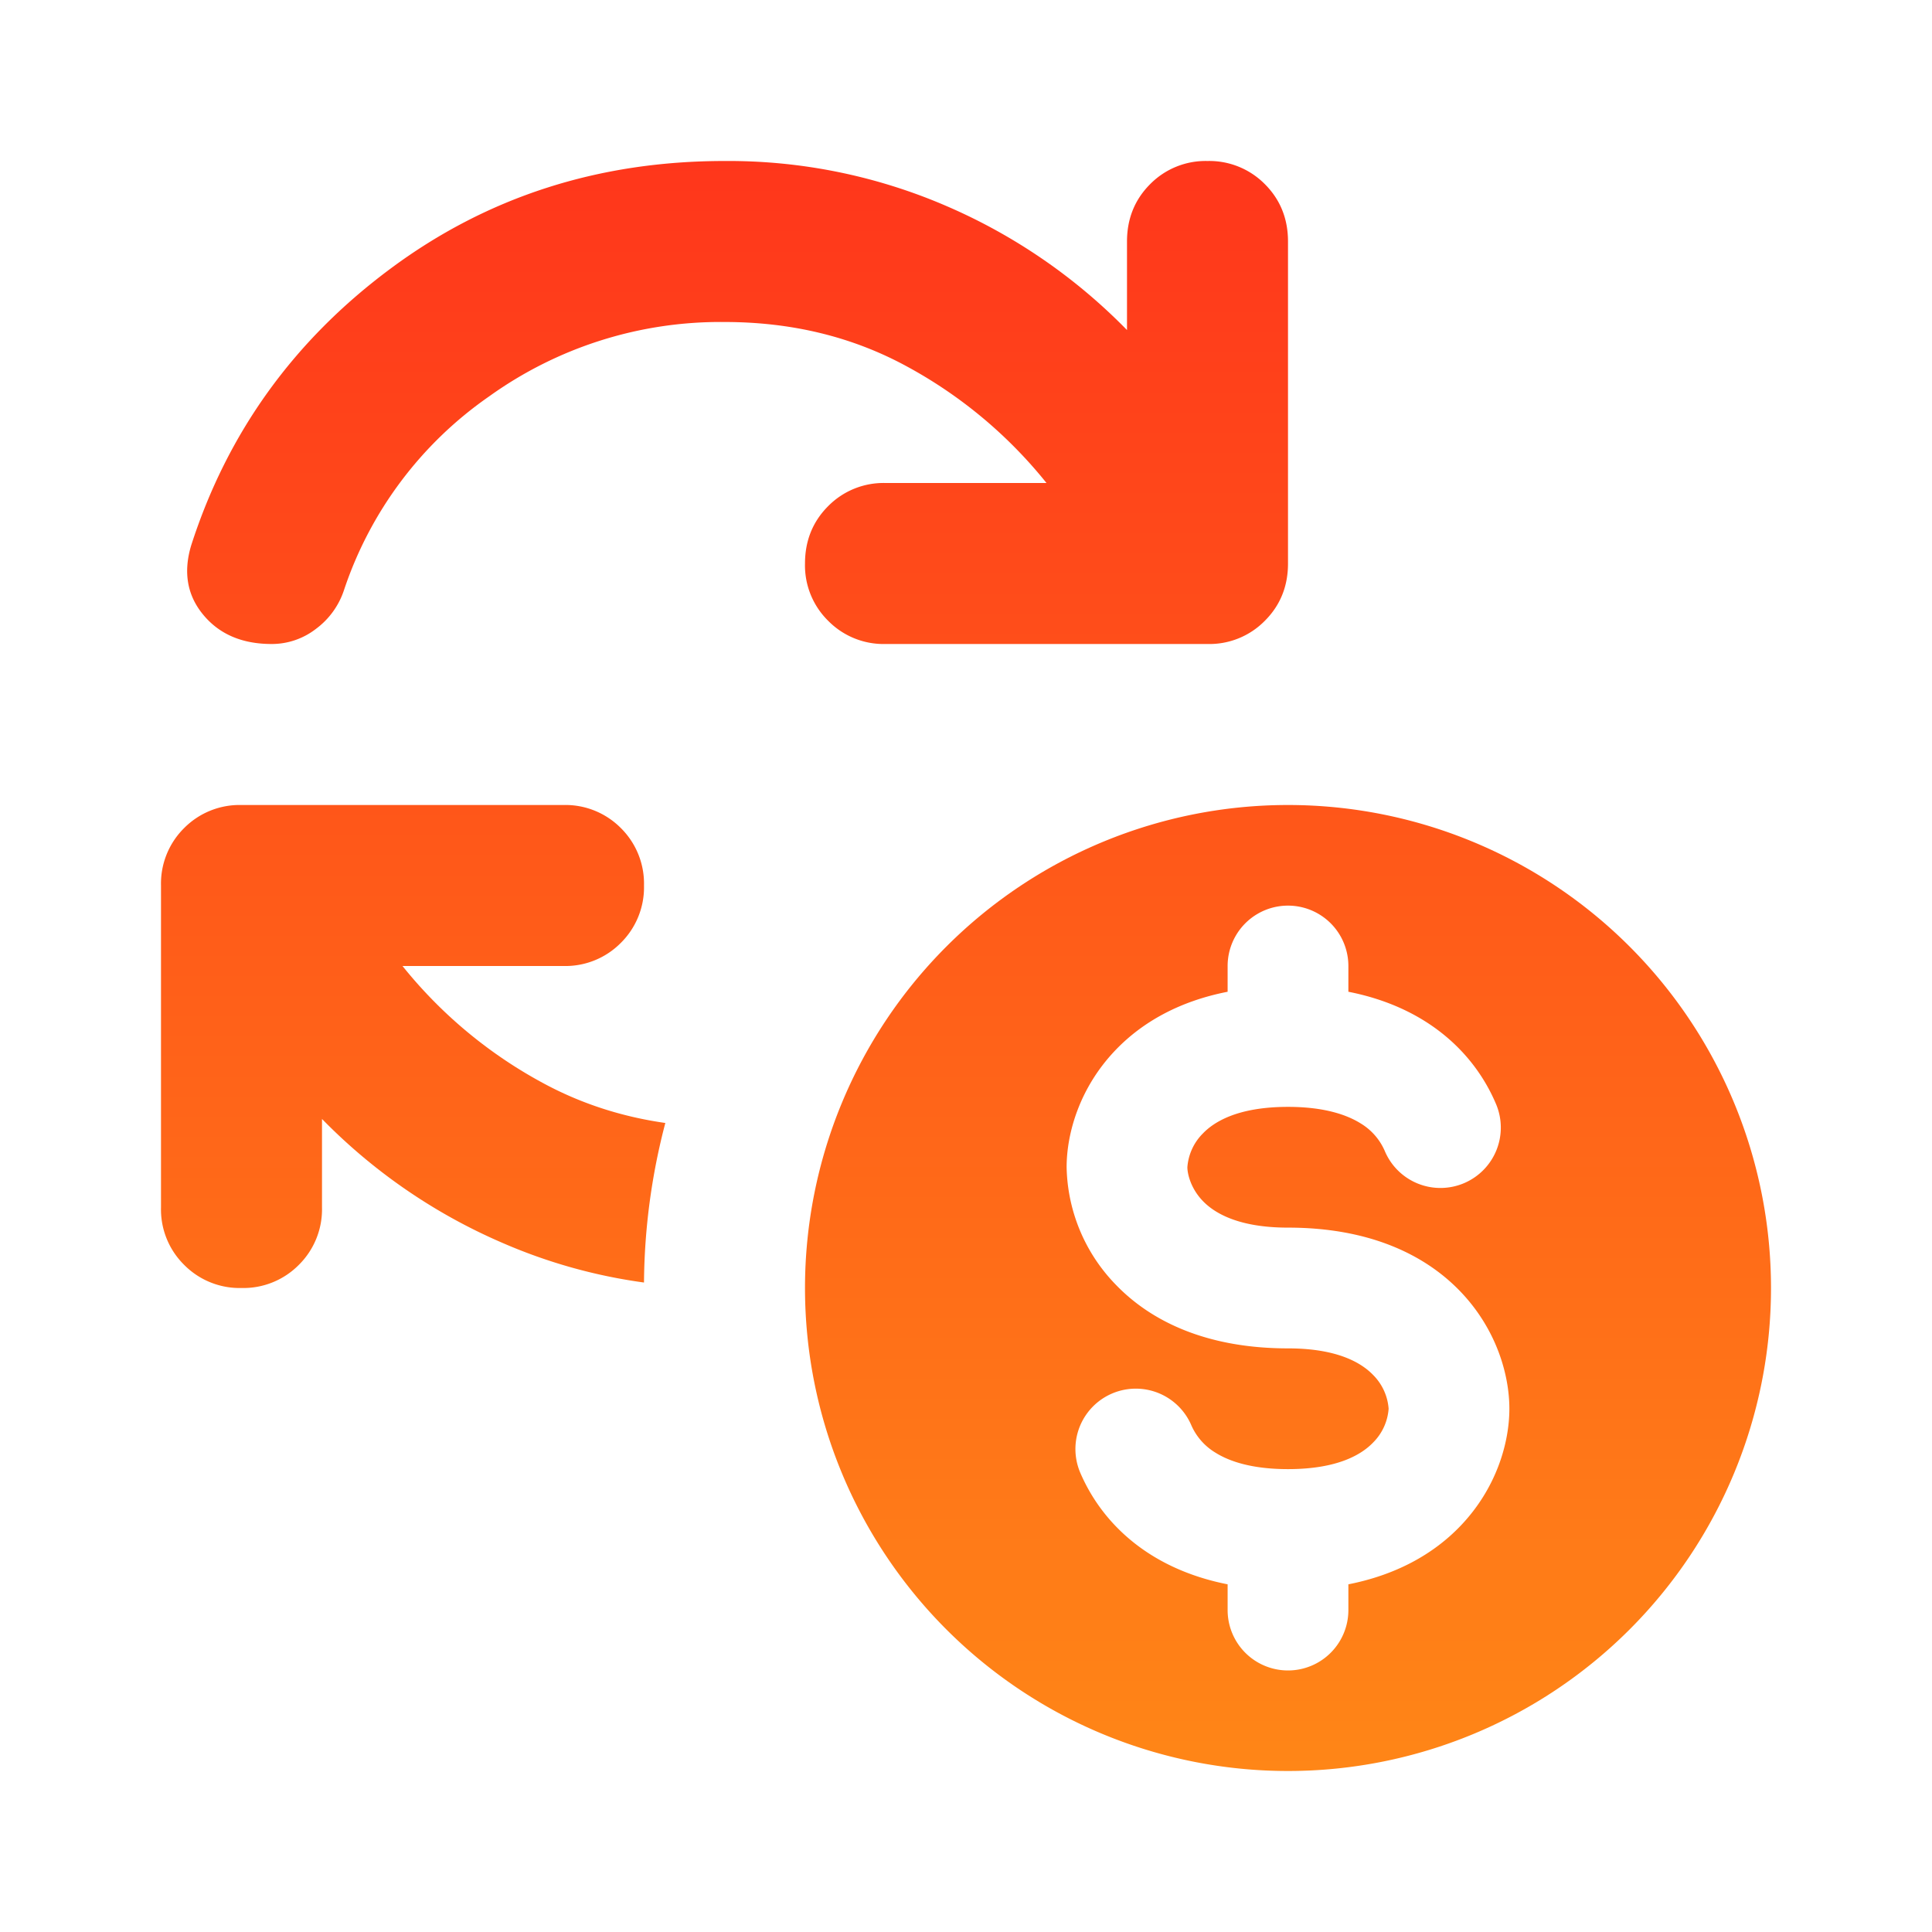
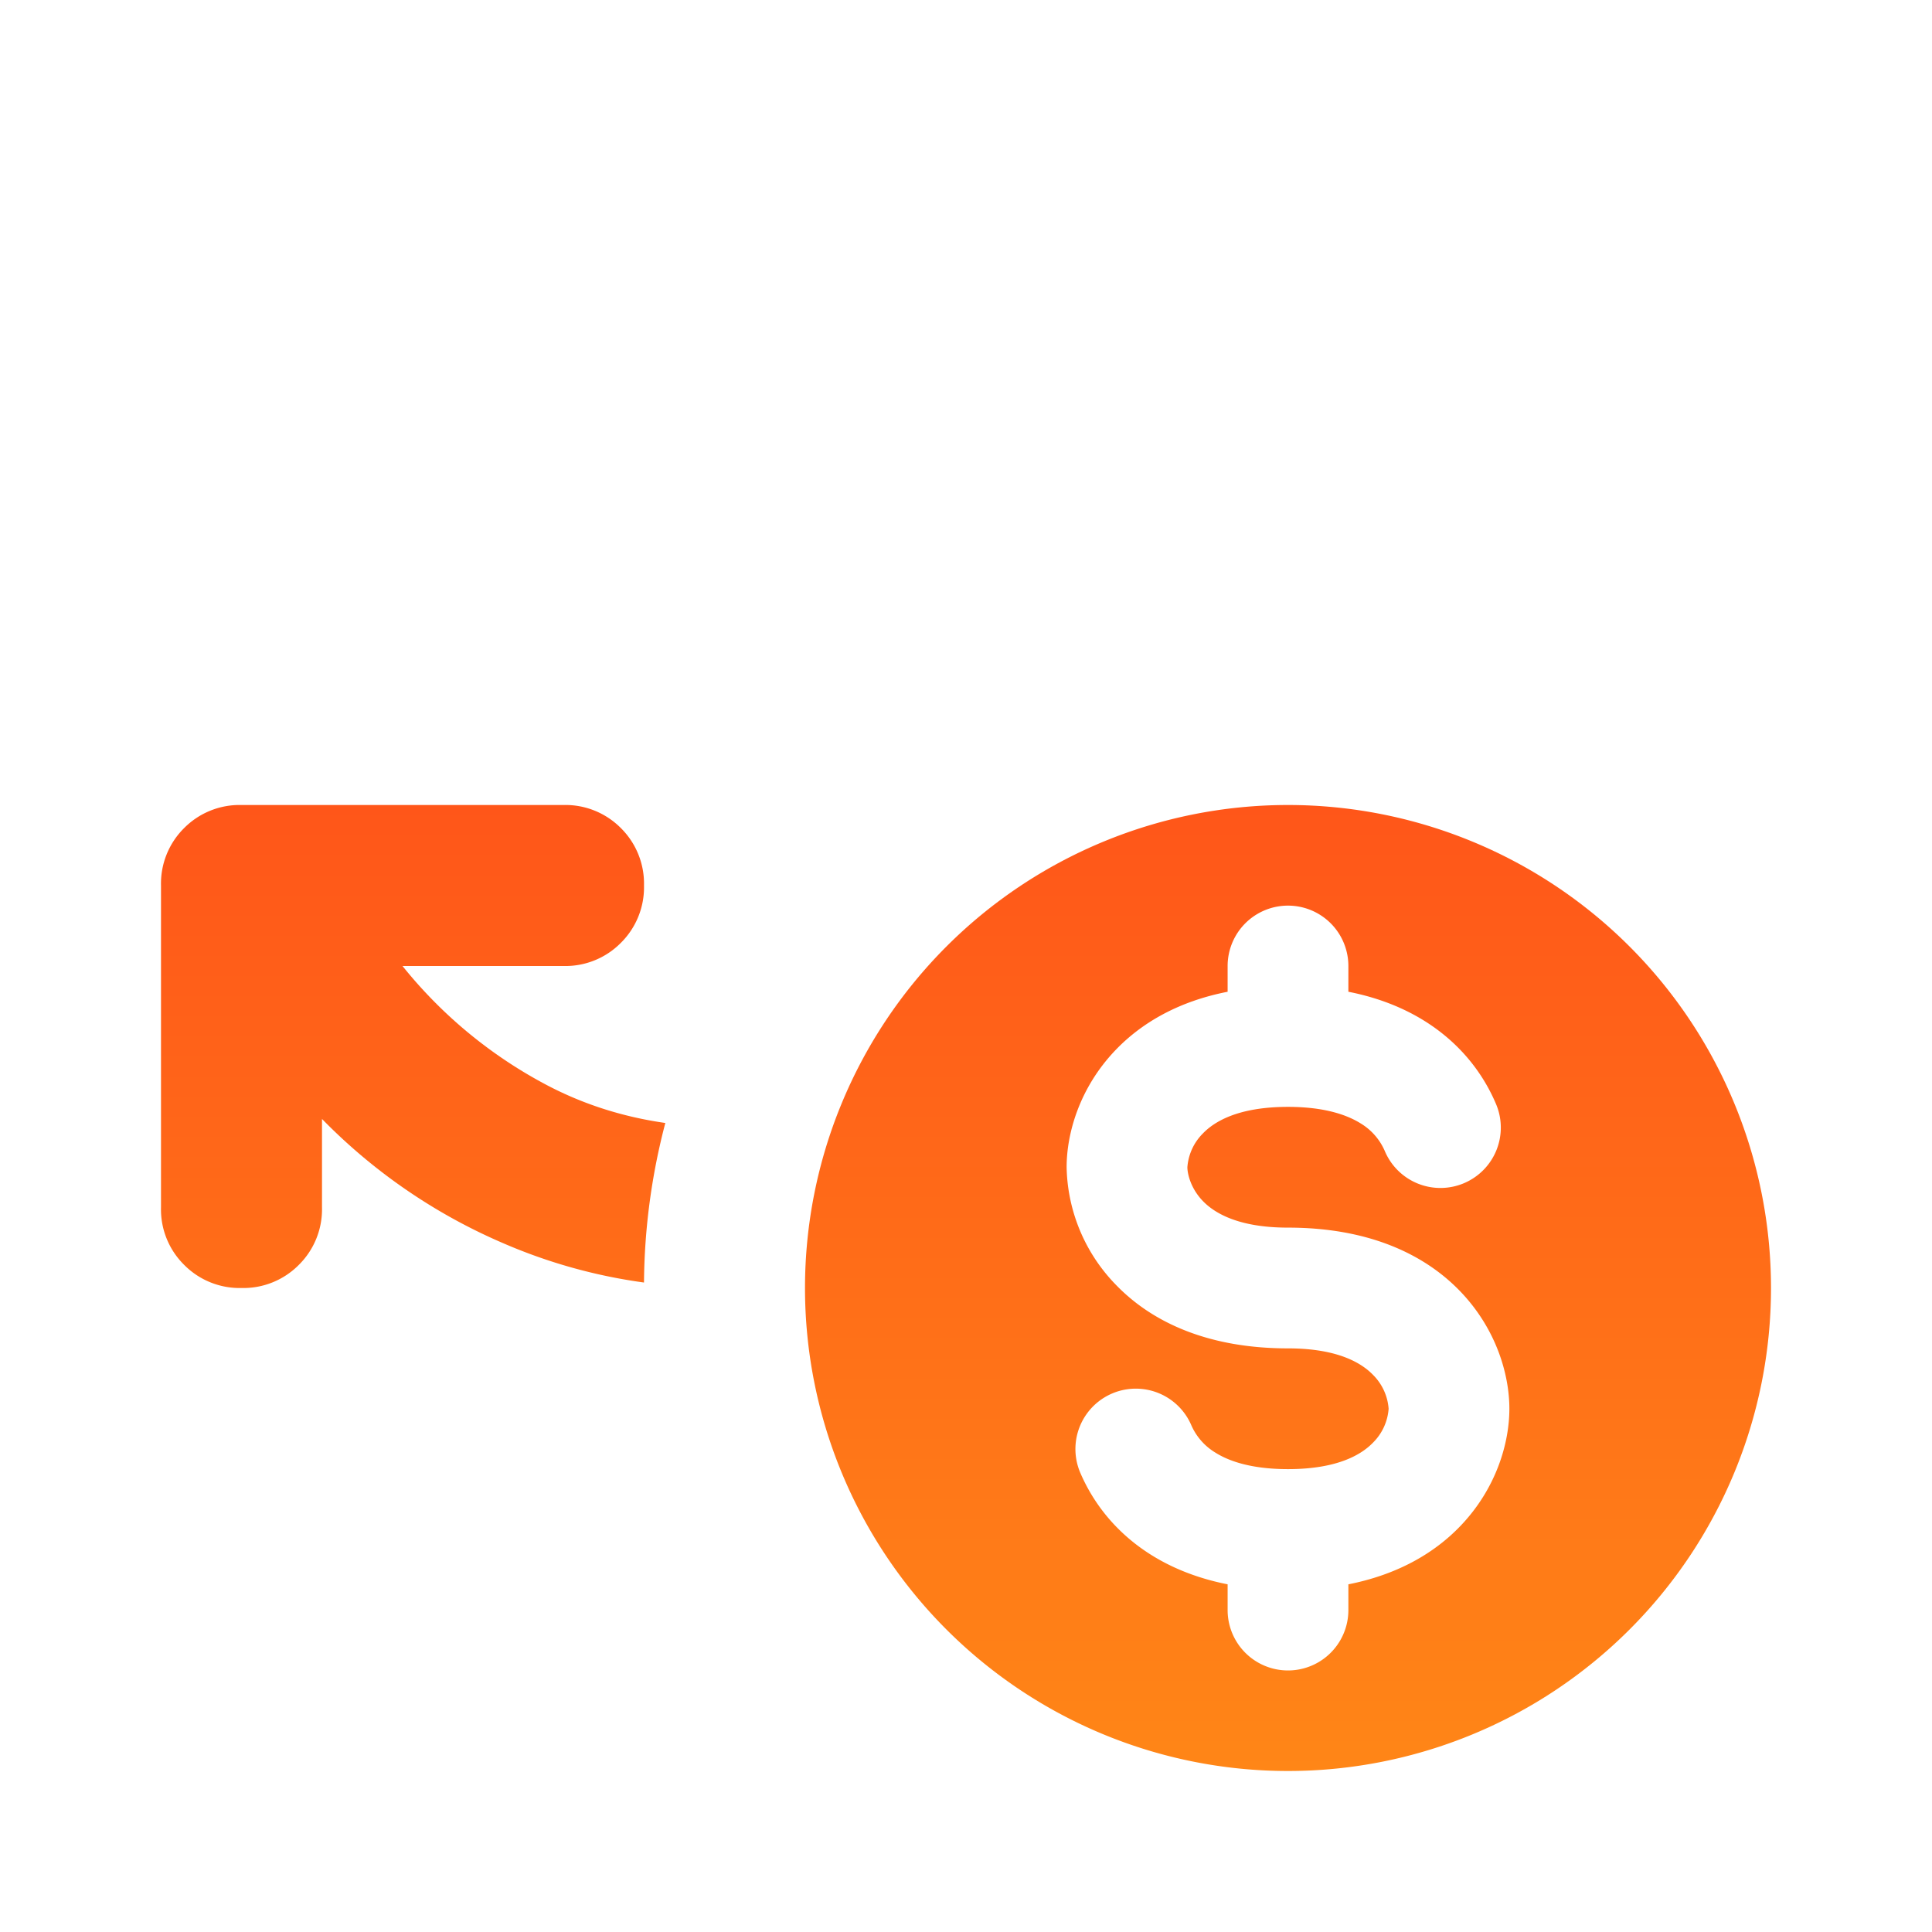
<svg xmlns="http://www.w3.org/2000/svg" width="24" height="24" fill="none" viewBox="0 0 24 24">
-   <path fill="url(#a)" d="M3.375 8c-.367 0-.65-.121-.85-.363-.2-.241-.25-.529-.15-.862.45-1.4 1.275-2.546 2.475-3.437C6.05 2.446 7.433 2 9 2a6.83 6.83 0 0 1 2.763.562A7.012 7.012 0 0 1 14 4.1V3c0-.283.096-.521.288-.713A.967.967 0 0 1 15 2a.97.97 0 0 1 .712.287c.192.192.288.43.288.713v4c0 .283-.096.52-.288.712A.965.965 0 0 1 15 8h-4a.965.965 0 0 1-.712-.288A.965.965 0 0 1 10 7c0-.283.096-.521.288-.713A.967.967 0 0 1 11 6h2a5.708 5.708 0 0 0-1.738-1.45C10.587 4.183 9.833 4 9 4a4.924 4.924 0 0 0-2.925.925 4.76 4.76 0 0 0-1.8 2.4.981.981 0 0 1-.35.487.895.895 0 0 1-.55.188Z" />
  <path fill="url(#b)" d="M8.265 13.95A8.009 8.009 0 0 0 8 15.932a6.658 6.658 0 0 1-1.762-.494A7.01 7.01 0 0 1 4 13.9V15a.97.97 0 0 1-.287.712A.968.968 0 0 1 3 16a.968.968 0 0 1-.713-.288A.967.967 0 0 1 2 15v-4a.97.97 0 0 1 .287-.713A.97.97 0 0 1 3 10h4a.97.97 0 0 1 .713.287A.97.97 0 0 1 8 11a.97.97 0 0 1-.287.712A.968.968 0 0 1 7 12H5a5.709 5.709 0 0 0 1.738 1.45c.47.256.98.422 1.527.5Z" />
  <path fill="url(#c)" fill-rule="evenodd" d="M22 16a6 6 0 1 1-12 0 6 6 0 0 1 12 0Zm-7.059-1.918a.661.661 0 0 0-.191.418c0 .077.039.26.191.418.134.14.425.332 1.059.332.966 0 1.675.308 2.141.793.448.467.609 1.034.609 1.457 0 .424-.161.99-.609 1.457-.336.35-.798.607-1.391.724v.32a.75.75 0 0 1-1.5 0v-.32c-.973-.192-1.56-.756-1.83-1.385a.75.75 0 1 1 1.379-.591.747.747 0 0 0 .299.34c.162.102.439.205.902.205.634 0 .925-.192 1.059-.332a.661.661 0 0 0 .191-.418.661.661 0 0 0-.191-.418c-.134-.14-.425-.332-1.059-.332-.966 0-1.675-.308-2.141-.793a2.151 2.151 0 0 1-.609-1.457c0-.423.161-.99.609-1.457.336-.35.798-.607 1.391-.723V12a.75.75 0 0 1 1.5 0v.32c.973.191 1.56.755 1.83 1.385a.75.75 0 1 1-1.379.59.746.746 0 0 0-.299-.34c-.162-.101-.439-.205-.902-.205-.634 0-.925.192-1.059.332Z" clip-rule="evenodd" />
  <defs>
    <linearGradient id="a" x1="12" x2="12.001" y1="2" y2="22" gradientUnits="userSpaceOnUse">
      <stop stop-color="#FF361B" />
      <stop offset="1" stop-color="#FF8617" />
    </linearGradient>
    <linearGradient id="b" x1="12" x2="12.001" y1="2" y2="22" gradientUnits="userSpaceOnUse">
      <stop stop-color="#FF361B" />
      <stop offset="1" stop-color="#FF8617" />
    </linearGradient>
    <linearGradient id="c" x1="12" x2="12.001" y1="2" y2="22" gradientUnits="userSpaceOnUse">
      <stop stop-color="#FF361B" />
      <stop offset="1" stop-color="#FF8617" />
    </linearGradient>
  </defs>
</svg>